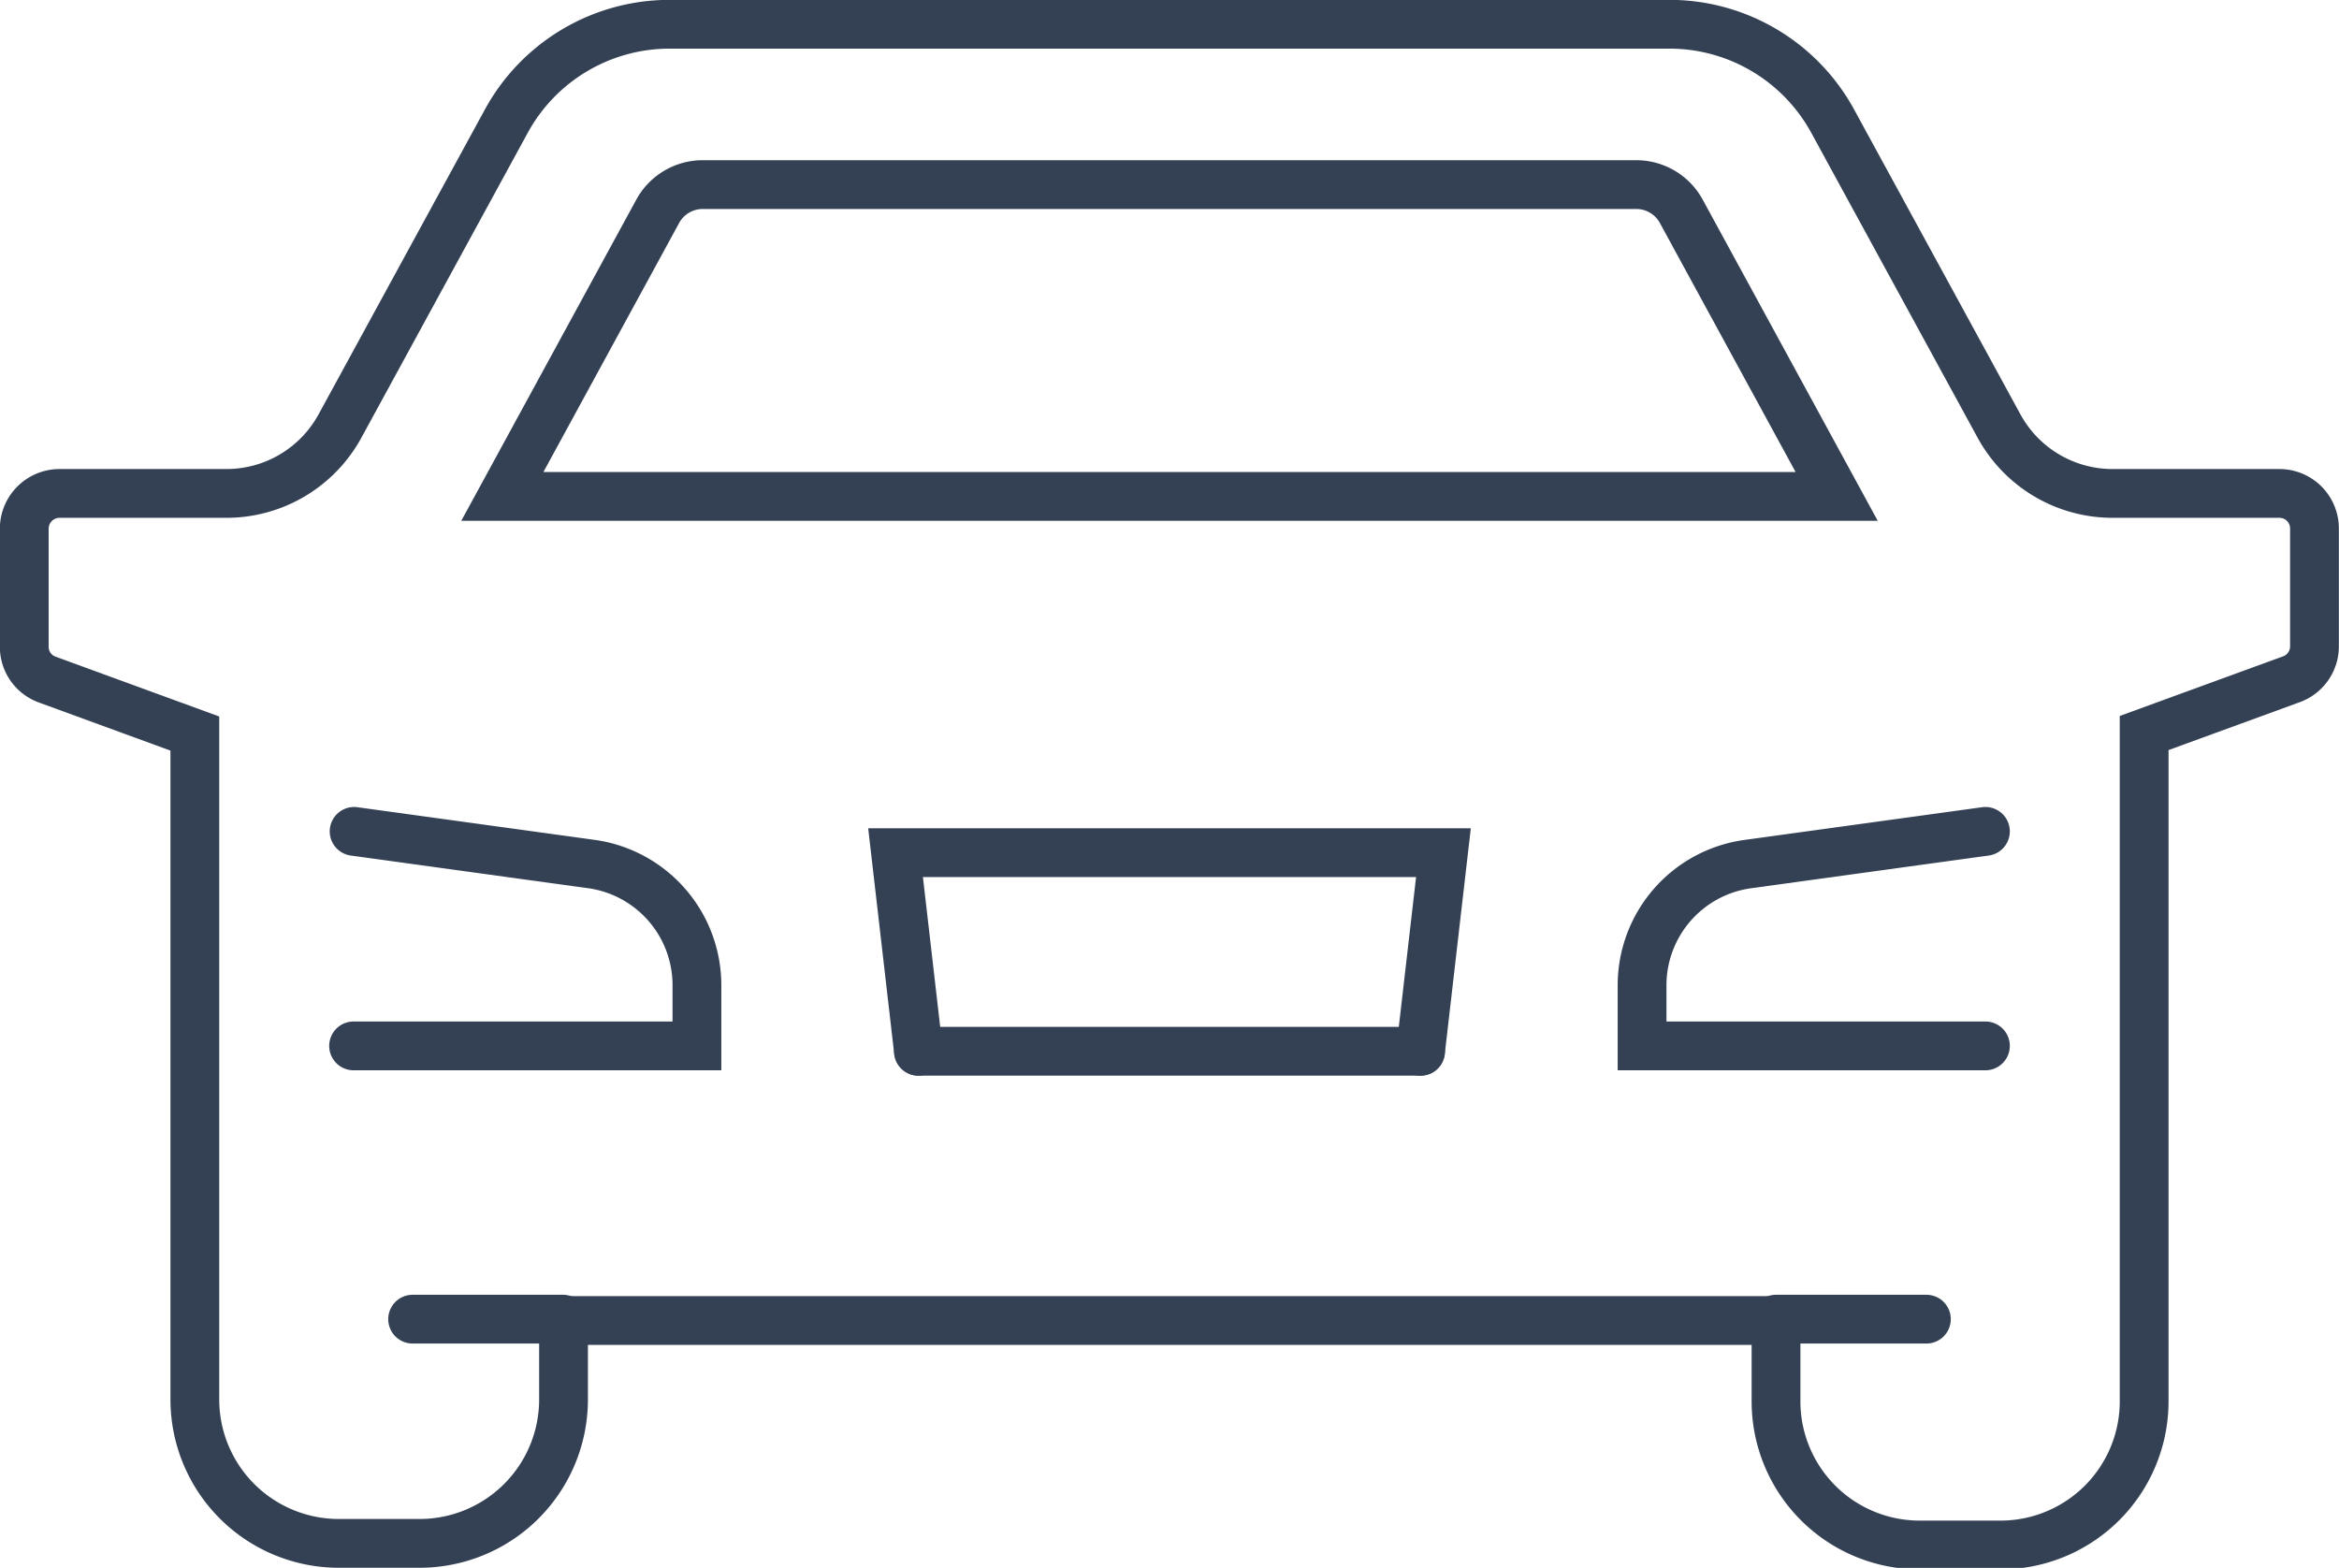
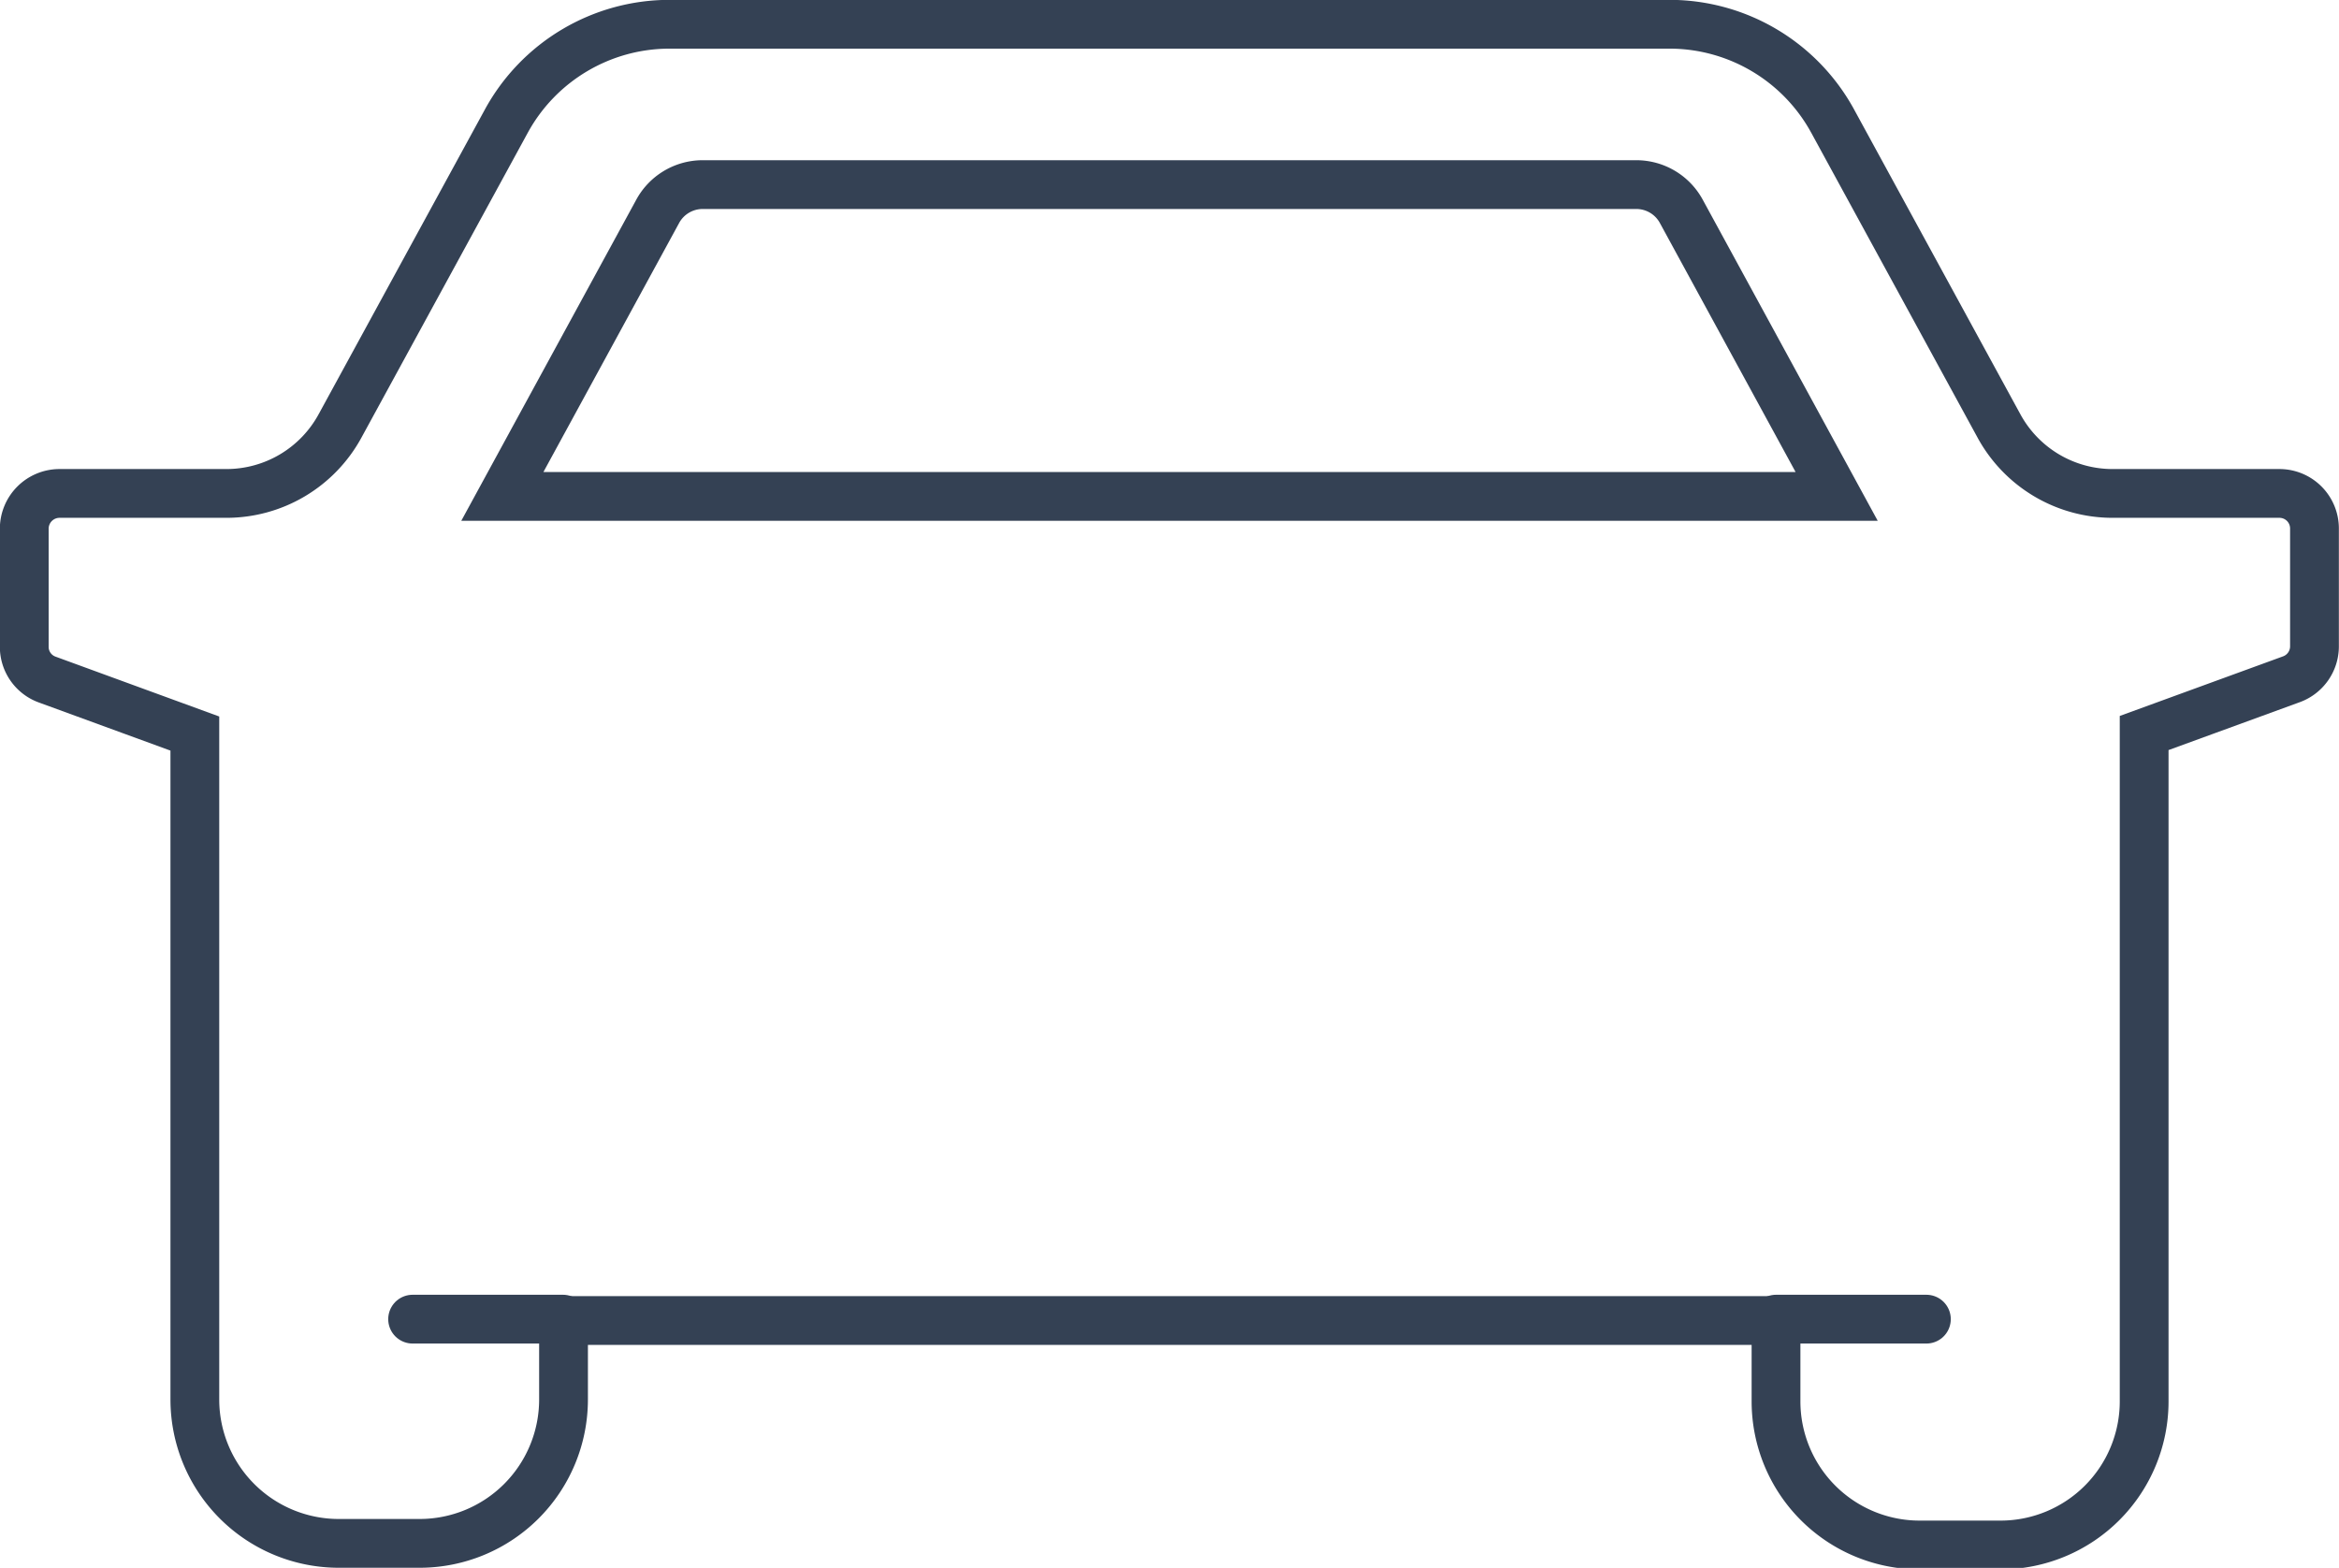
<svg xmlns="http://www.w3.org/2000/svg" viewBox="0 0 86.79 58.18">
  <defs>
    <style>.cls-1{fill:none;stroke:#344154;stroke-linecap:round;stroke-miterlimit:10;stroke-width:1.81px;}</style>
  </defs>
  <title>Recurso 2</title>
  <g id="Capa_2" data-name="Capa 2">
    <g id="Icon_Set" data-name="Icon Set">
-       <path class="cls-1" d="M13.12,38.81H25.86V36.57A4.54,4.54,0,0,0,22,32.07l-8.86-1.22" />
      <path class="cls-1" d="M65.9,49v3a5.33,5.33,0,0,0,5.33,5.33h3a5.33,5.33,0,0,0,5.33-5.33V27.2l5.48-2A1.3,1.3,0,0,0,85.88,24V19.61a1.3,1.3,0,0,0-1.3-1.3H78.39a4.8,4.8,0,0,1-4.22-2.51L68,4.49A6.9,6.9,0,0,0,62,.9H24.84a6.9,6.9,0,0,0-6.05,3.59L12.62,15.8a4.8,4.8,0,0,1-4.23,2.51H2.2a1.31,1.31,0,0,0-1.3,1.3V24a1.29,1.29,0,0,0,.86,1.22l5.47,2V51.94a5.34,5.34,0,0,0,5.34,5.33h3a5.34,5.34,0,0,0,5.34-5.33V49Z" />
      <path class="cls-1" d="M36.24,18.42H68.15L62.39,7.85a1.9,1.9,0,0,0-1.66-1H26.06a1.9,1.9,0,0,0-1.66,1L18.64,18.42Z" />
-       <path class="cls-1" d="M73.67,30.85l-8.86,1.22a4.54,4.54,0,0,0-3.88,4.5v2.24H73.67" />
-       <line class="cls-1" x1="34.08" y1="39.01" x2="52.71" y2="39.01" />
-       <polyline class="cls-1" points="52.71 39.01 53.56 31.64 43.39 31.64 33.23 31.64 34.08 39.01" />
      <line class="cls-1" x1="20.89" y1="48.95" x2="15.31" y2="48.95" />
      <line class="cls-1" x1="65.9" y1="48.95" x2="71.48" y2="48.95" />
    </g>
  </g>
</svg>